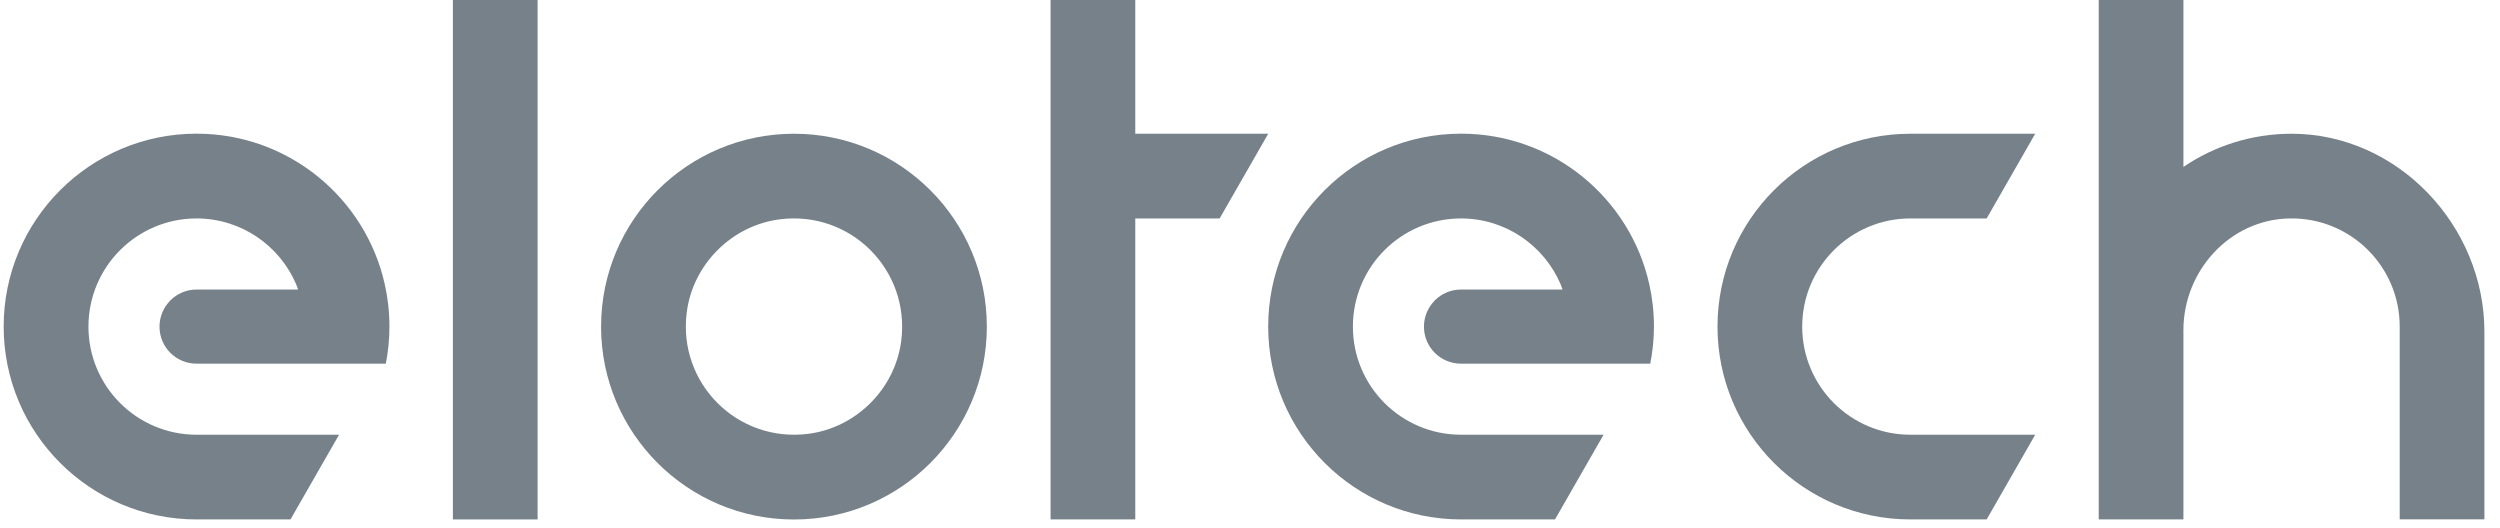
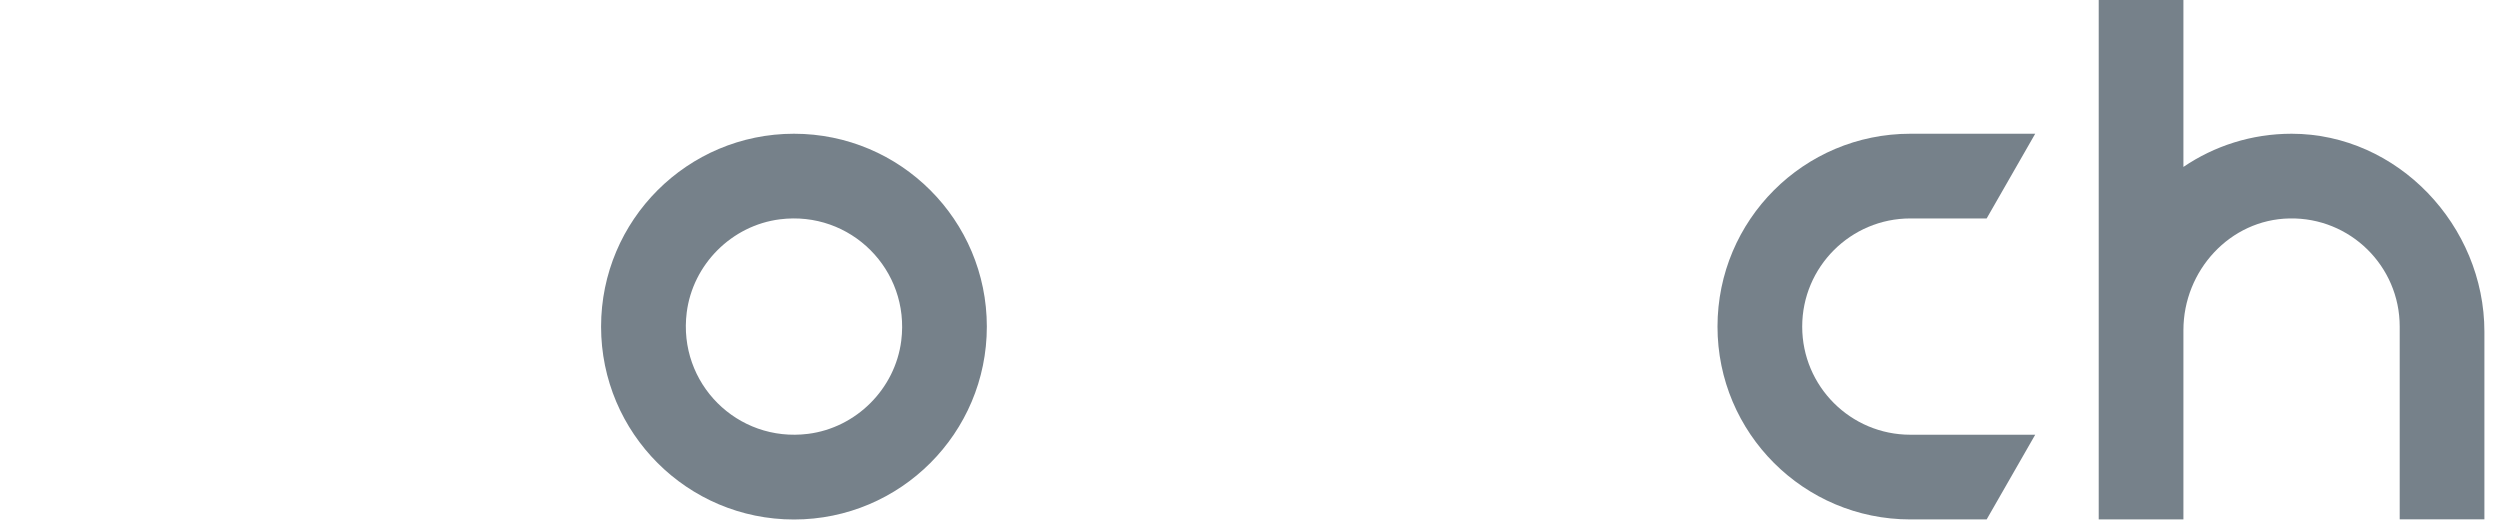
<svg xmlns="http://www.w3.org/2000/svg" width="109" height="23" viewBox="0 0 109 23" fill="none">
-   <path d="M49.498 5.831V0H45.805V22.647H49.498V9.524H53.176L55.294 5.831H49.498Z" fill="#76818A" />
  <path d="M99.916 5.831C98.166 5.831 96.541 6.365 95.197 7.278V0H91.504V22.647H95.197V14.395C95.197 11.799 97.227 9.57 99.823 9.524C102.469 9.474 104.627 11.604 104.627 14.238V22.644H108.32V14.462C108.32 9.839 104.54 5.834 99.916 5.831Z" fill="#76818A" />
  <path d="M34.617 5.831C29.973 5.831 26.207 9.597 26.207 14.241C26.207 18.884 29.973 22.65 34.617 22.65C39.26 22.65 43.026 18.884 43.026 14.241C43.026 9.597 39.263 5.831 34.617 5.831ZM35.232 18.916C32.146 19.304 29.553 16.711 29.941 13.625C30.206 11.525 31.904 9.827 34.004 9.562C37.087 9.174 39.683 11.767 39.295 14.853C39.03 16.953 37.332 18.651 35.232 18.916Z" fill="#76818A" />
-   <path d="M16.775 12.391C15.935 8.634 12.581 5.828 8.57 5.828C3.929 5.828 0.16 9.594 0.16 14.238C0.16 18.881 3.926 22.647 8.57 22.647H12.665L14.783 18.954H8.57C5.965 18.954 3.856 16.842 3.856 14.241C3.856 12.94 4.384 11.758 5.236 10.906C6.09 10.052 7.269 9.524 8.57 9.524C10.518 9.524 12.19 10.708 12.913 12.394C12.945 12.47 12.968 12.549 12.998 12.624H8.57C8.123 12.624 7.718 12.805 7.426 13.1C7.137 13.395 6.954 13.797 6.954 14.241C6.954 15.133 7.674 15.856 8.57 15.856H16.822C16.924 15.331 16.979 14.792 16.979 14.241C16.979 13.602 16.909 12.983 16.775 12.391Z" fill="#76818A" />
-   <path d="M71.908 12.391C71.068 8.634 67.713 5.828 63.703 5.828C59.062 5.828 55.293 9.591 55.293 14.238C55.293 18.881 59.059 22.647 63.703 22.647H67.798L69.916 18.954H63.7C61.095 18.954 58.986 16.842 58.986 14.241C58.986 12.94 59.514 11.758 60.365 10.906C61.22 10.052 62.399 9.524 63.7 9.524C65.648 9.524 67.32 10.708 68.043 12.394C68.075 12.47 68.098 12.549 68.127 12.624H63.7C63.253 12.624 62.848 12.805 62.556 13.1C62.267 13.395 62.084 13.797 62.084 14.241C62.084 15.133 62.807 15.856 63.7 15.856H71.952C72.054 15.331 72.112 14.792 72.112 14.241C72.112 13.602 72.042 12.983 71.908 12.391Z" fill="#76818A" />
  <path d="M78.576 14.241C78.576 11.636 80.69 9.524 83.292 9.524H86.618L88.735 5.831H83.292C78.646 5.831 74.883 9.594 74.883 14.241C74.883 18.881 78.646 22.647 83.292 22.647H86.618L88.735 18.954H83.292C80.688 18.954 78.576 16.845 78.576 14.241Z" fill="#76818A" />
-   <path d="M23.439 0H19.746V22.647H23.439V0Z" fill="#76818A" />
</svg>